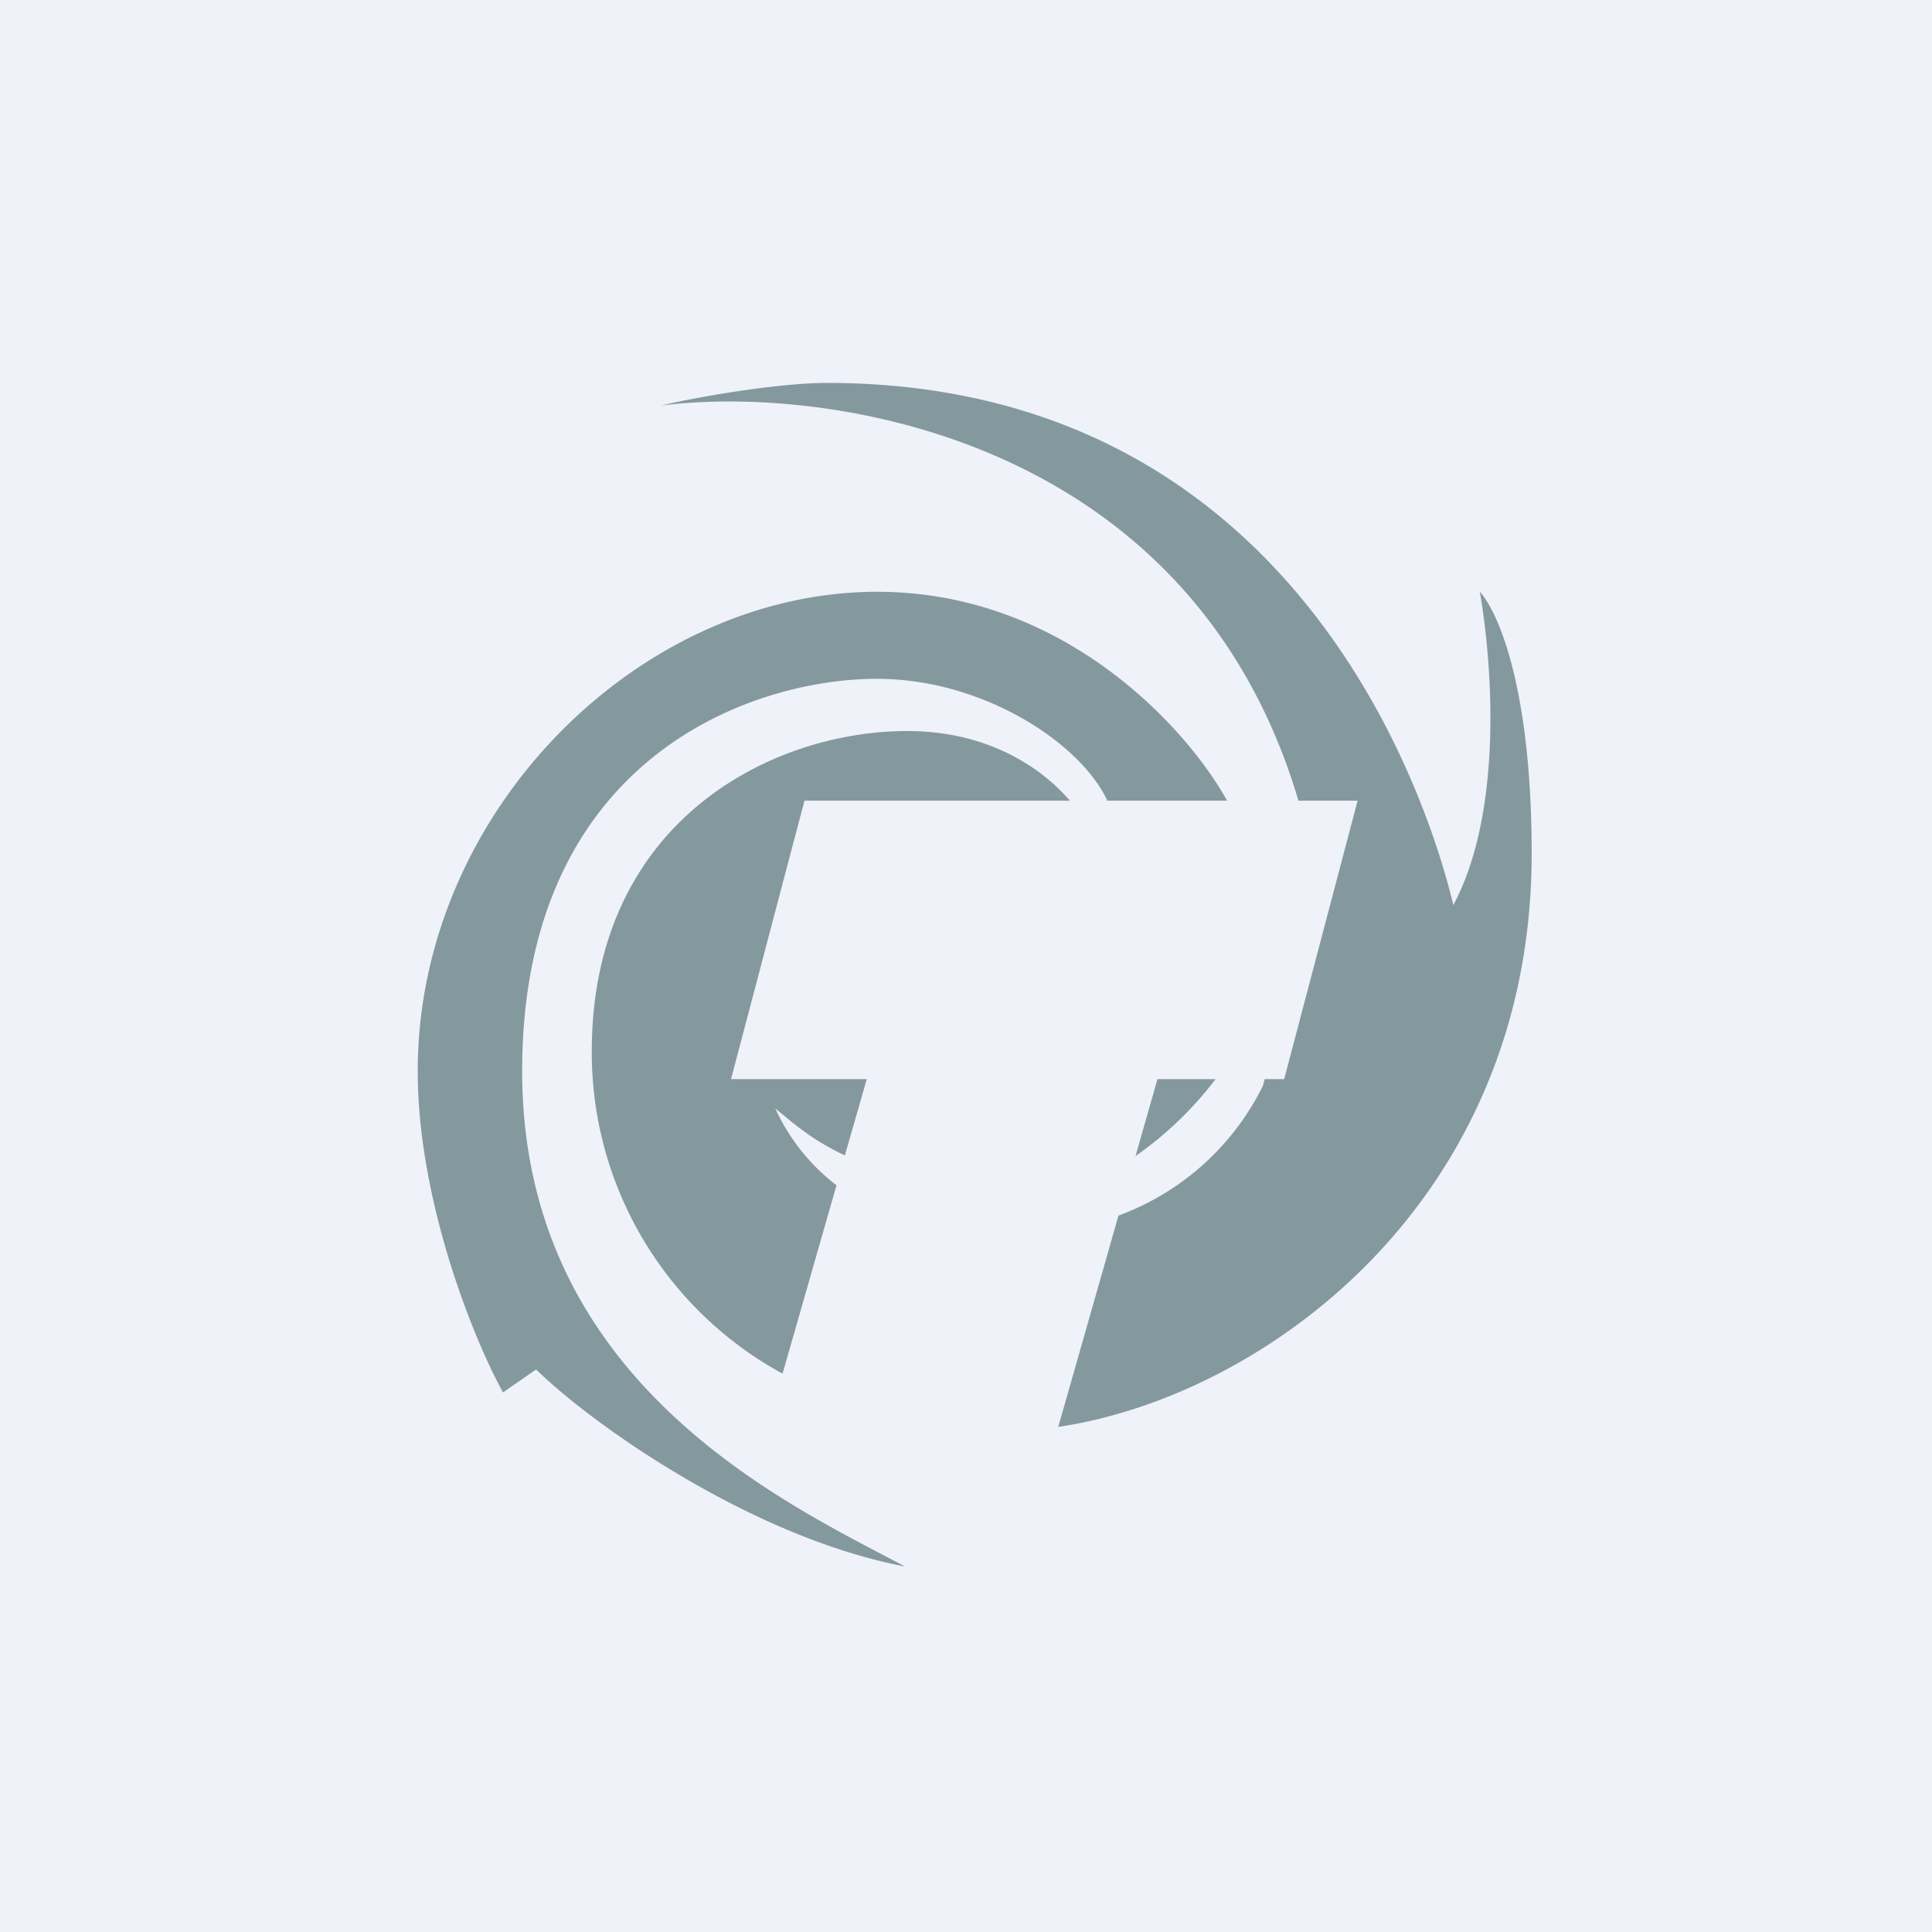
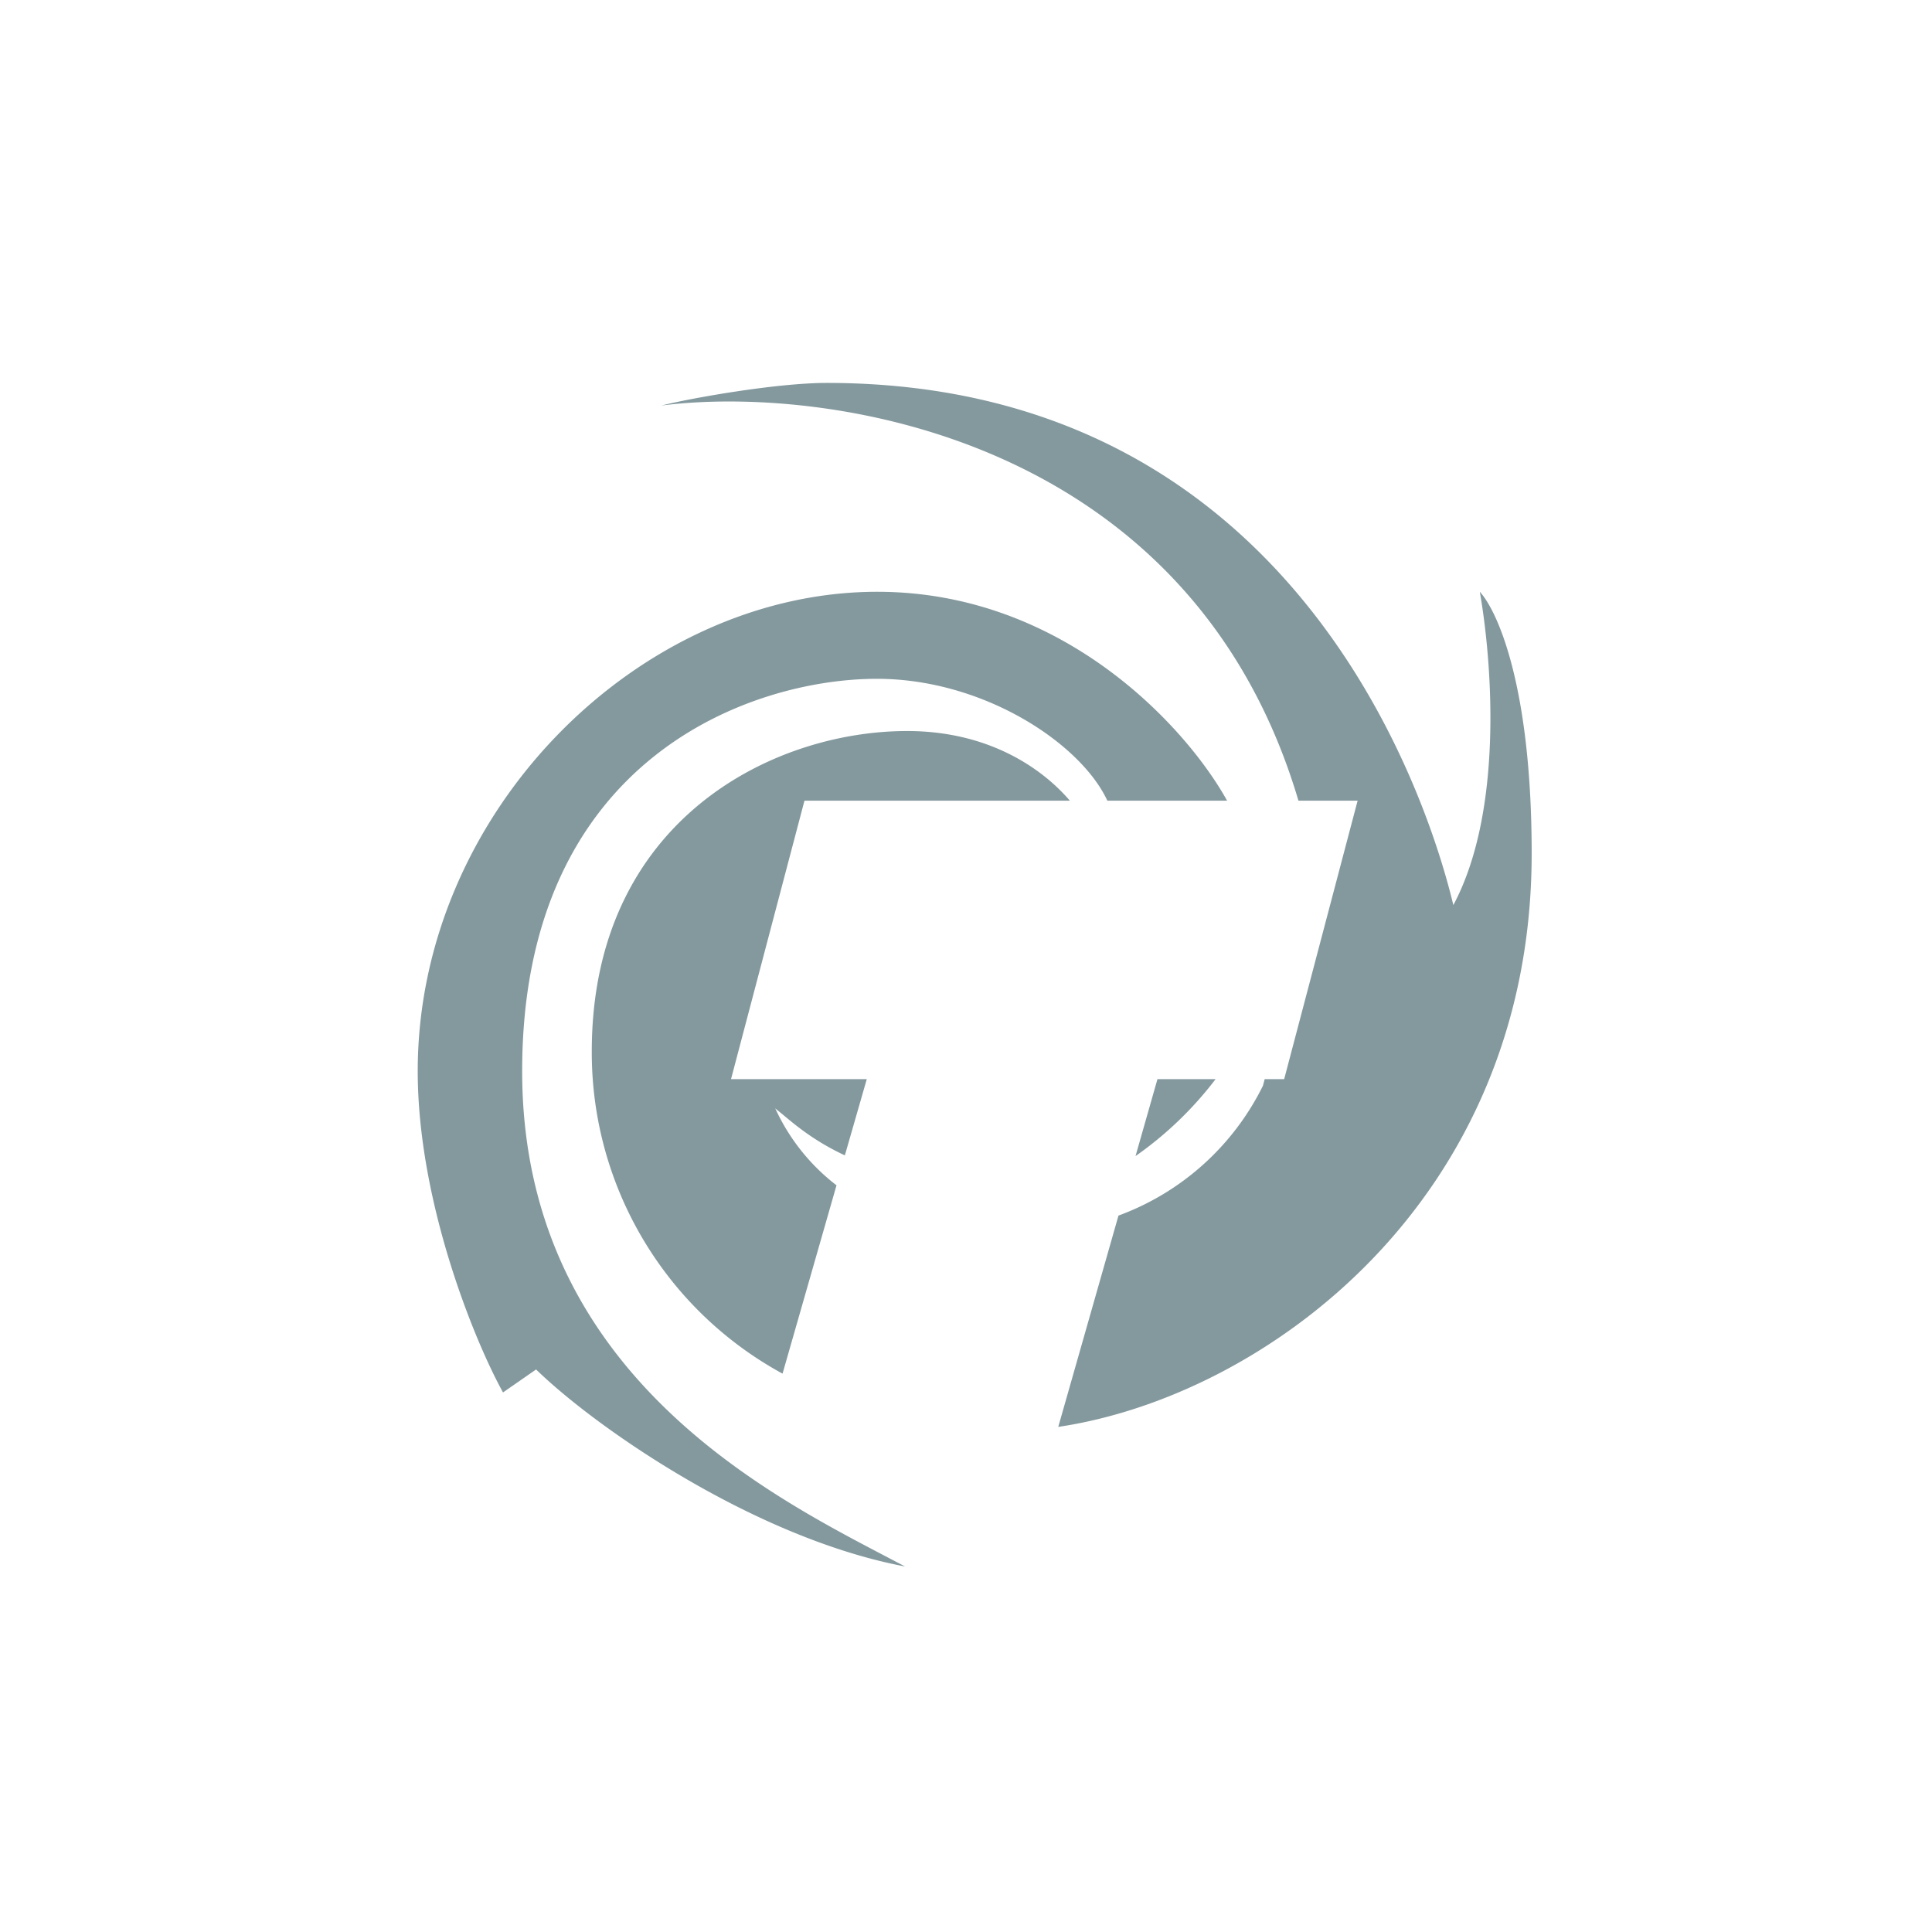
<svg xmlns="http://www.w3.org/2000/svg" viewBox="0 0 55.5 55.5">
-   <path d="M 0,0 H 55.5 V 55.5 H 0 Z" fill="rgb(239, 242, 248)" />
  <path d="M 30.72,22.985 C 29.93,22.07 28.4,21 26.06,21 C 22.17,21 17,23.59 17,30.2 A 10.5,10.5 0 0,0 22.48,39.46 L 24.03,34.05 A 5.86,5.86 0 0,1 22.27,31.84 L 22.49,32.02 C 22.85,32.32 23.39,32.78 24.27,33.19 L 24.9,31 H 21 L 23.11,23 H 30.73 Z M 31.81,23 C 31.05,21.36 28.26,19.5 25.19,19.5 C 21.6,19.5 15,21.77 15,30.77 C 15,39.23 21.8,42.8 25.37,44.67 L 26,45 C 21.66,44.18 17.09,40.99 15.4,39.34 L 14.45,40 C 13.63,38.52 12,34.53 12,30.77 C 12,23.3 18.38,17 25.2,17 C 30.54,17 34.08,20.89 35.25,23 H 31.81 Z M 37.3,23 C 34.18,12.48 23.67,11.05 19,11.65 C 19.83,11.44 22.3,11 23.75,11 C 37.33,11 41.07,23.16 41.75,26 C 43.2,23.28 42.86,19 42.51,17 C 43.01,17.54 44,19.7 44,24.52 C 44,34.5 36.33,40.11 30.4,40.99 L 32.13,34.92 A 7.52,7.52 0 0,0 36.28,31.19 L 36.33,31 H 36.89 L 39,23 H 37.3 Z M 34.92,31 H 33.25 L 32.62,33.21 A 10.32,10.32 0 0,0 34.92,31 Z" fill="rgb(132, 153, 158)" />
</svg>